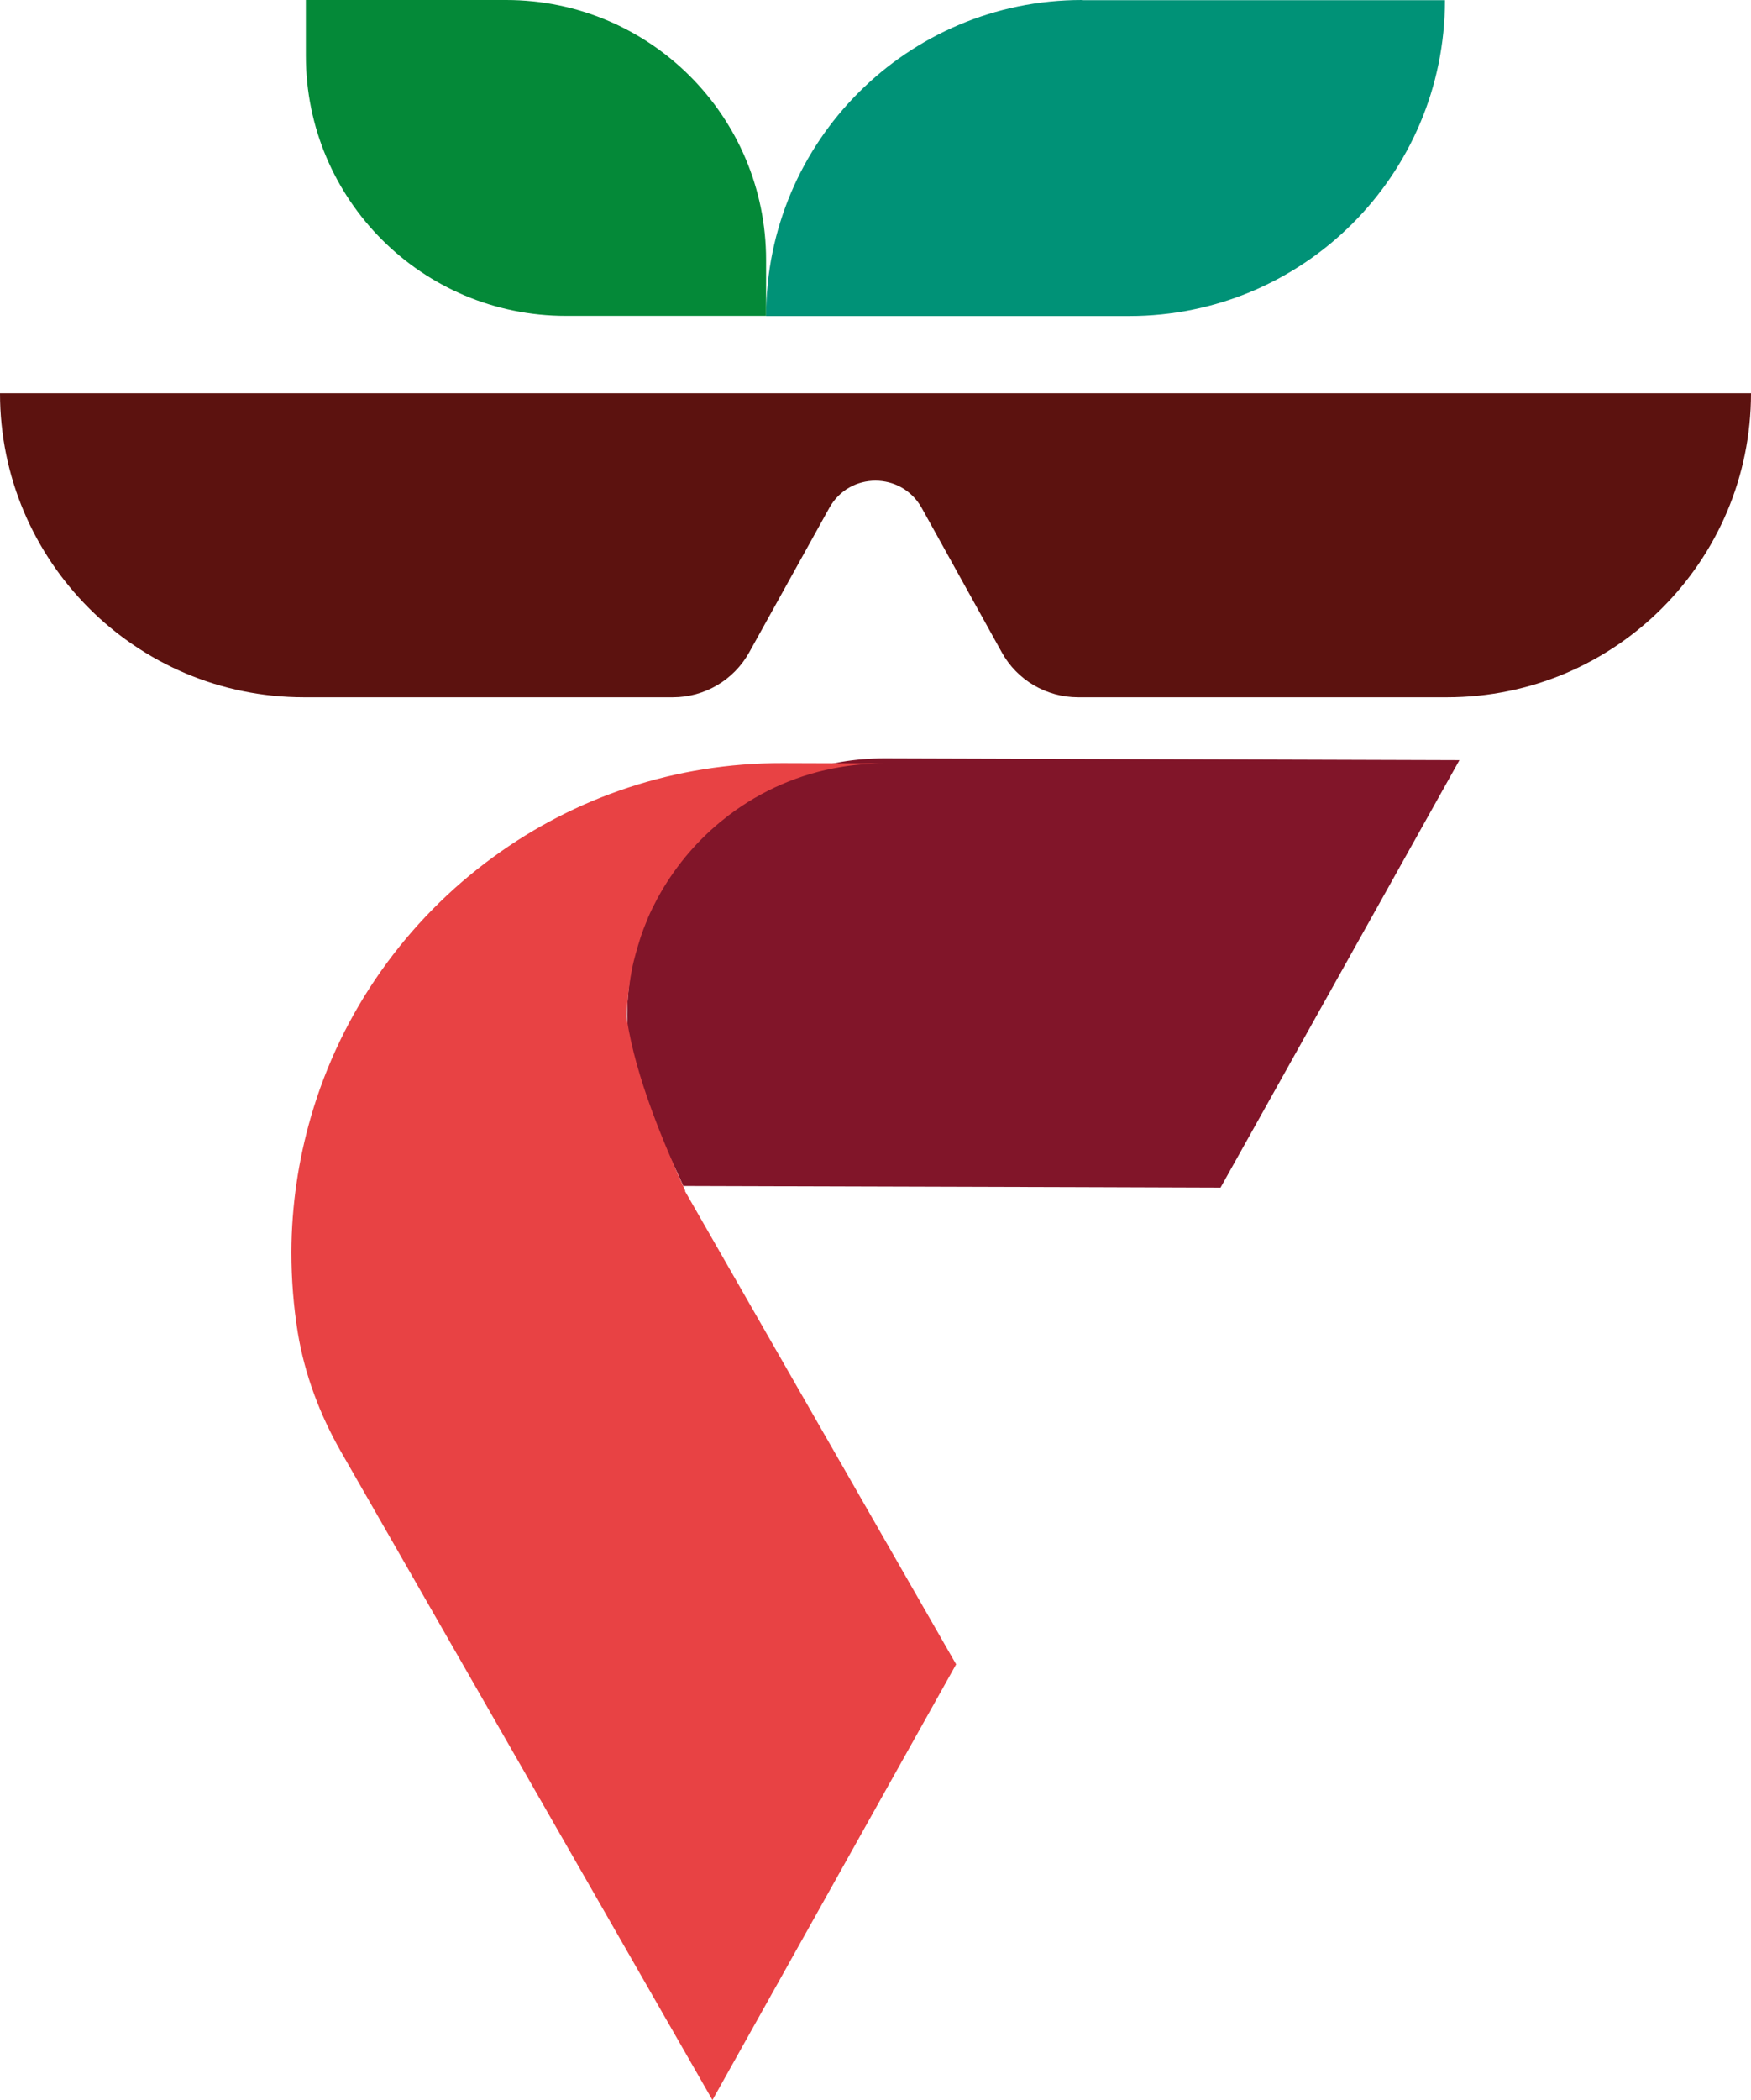
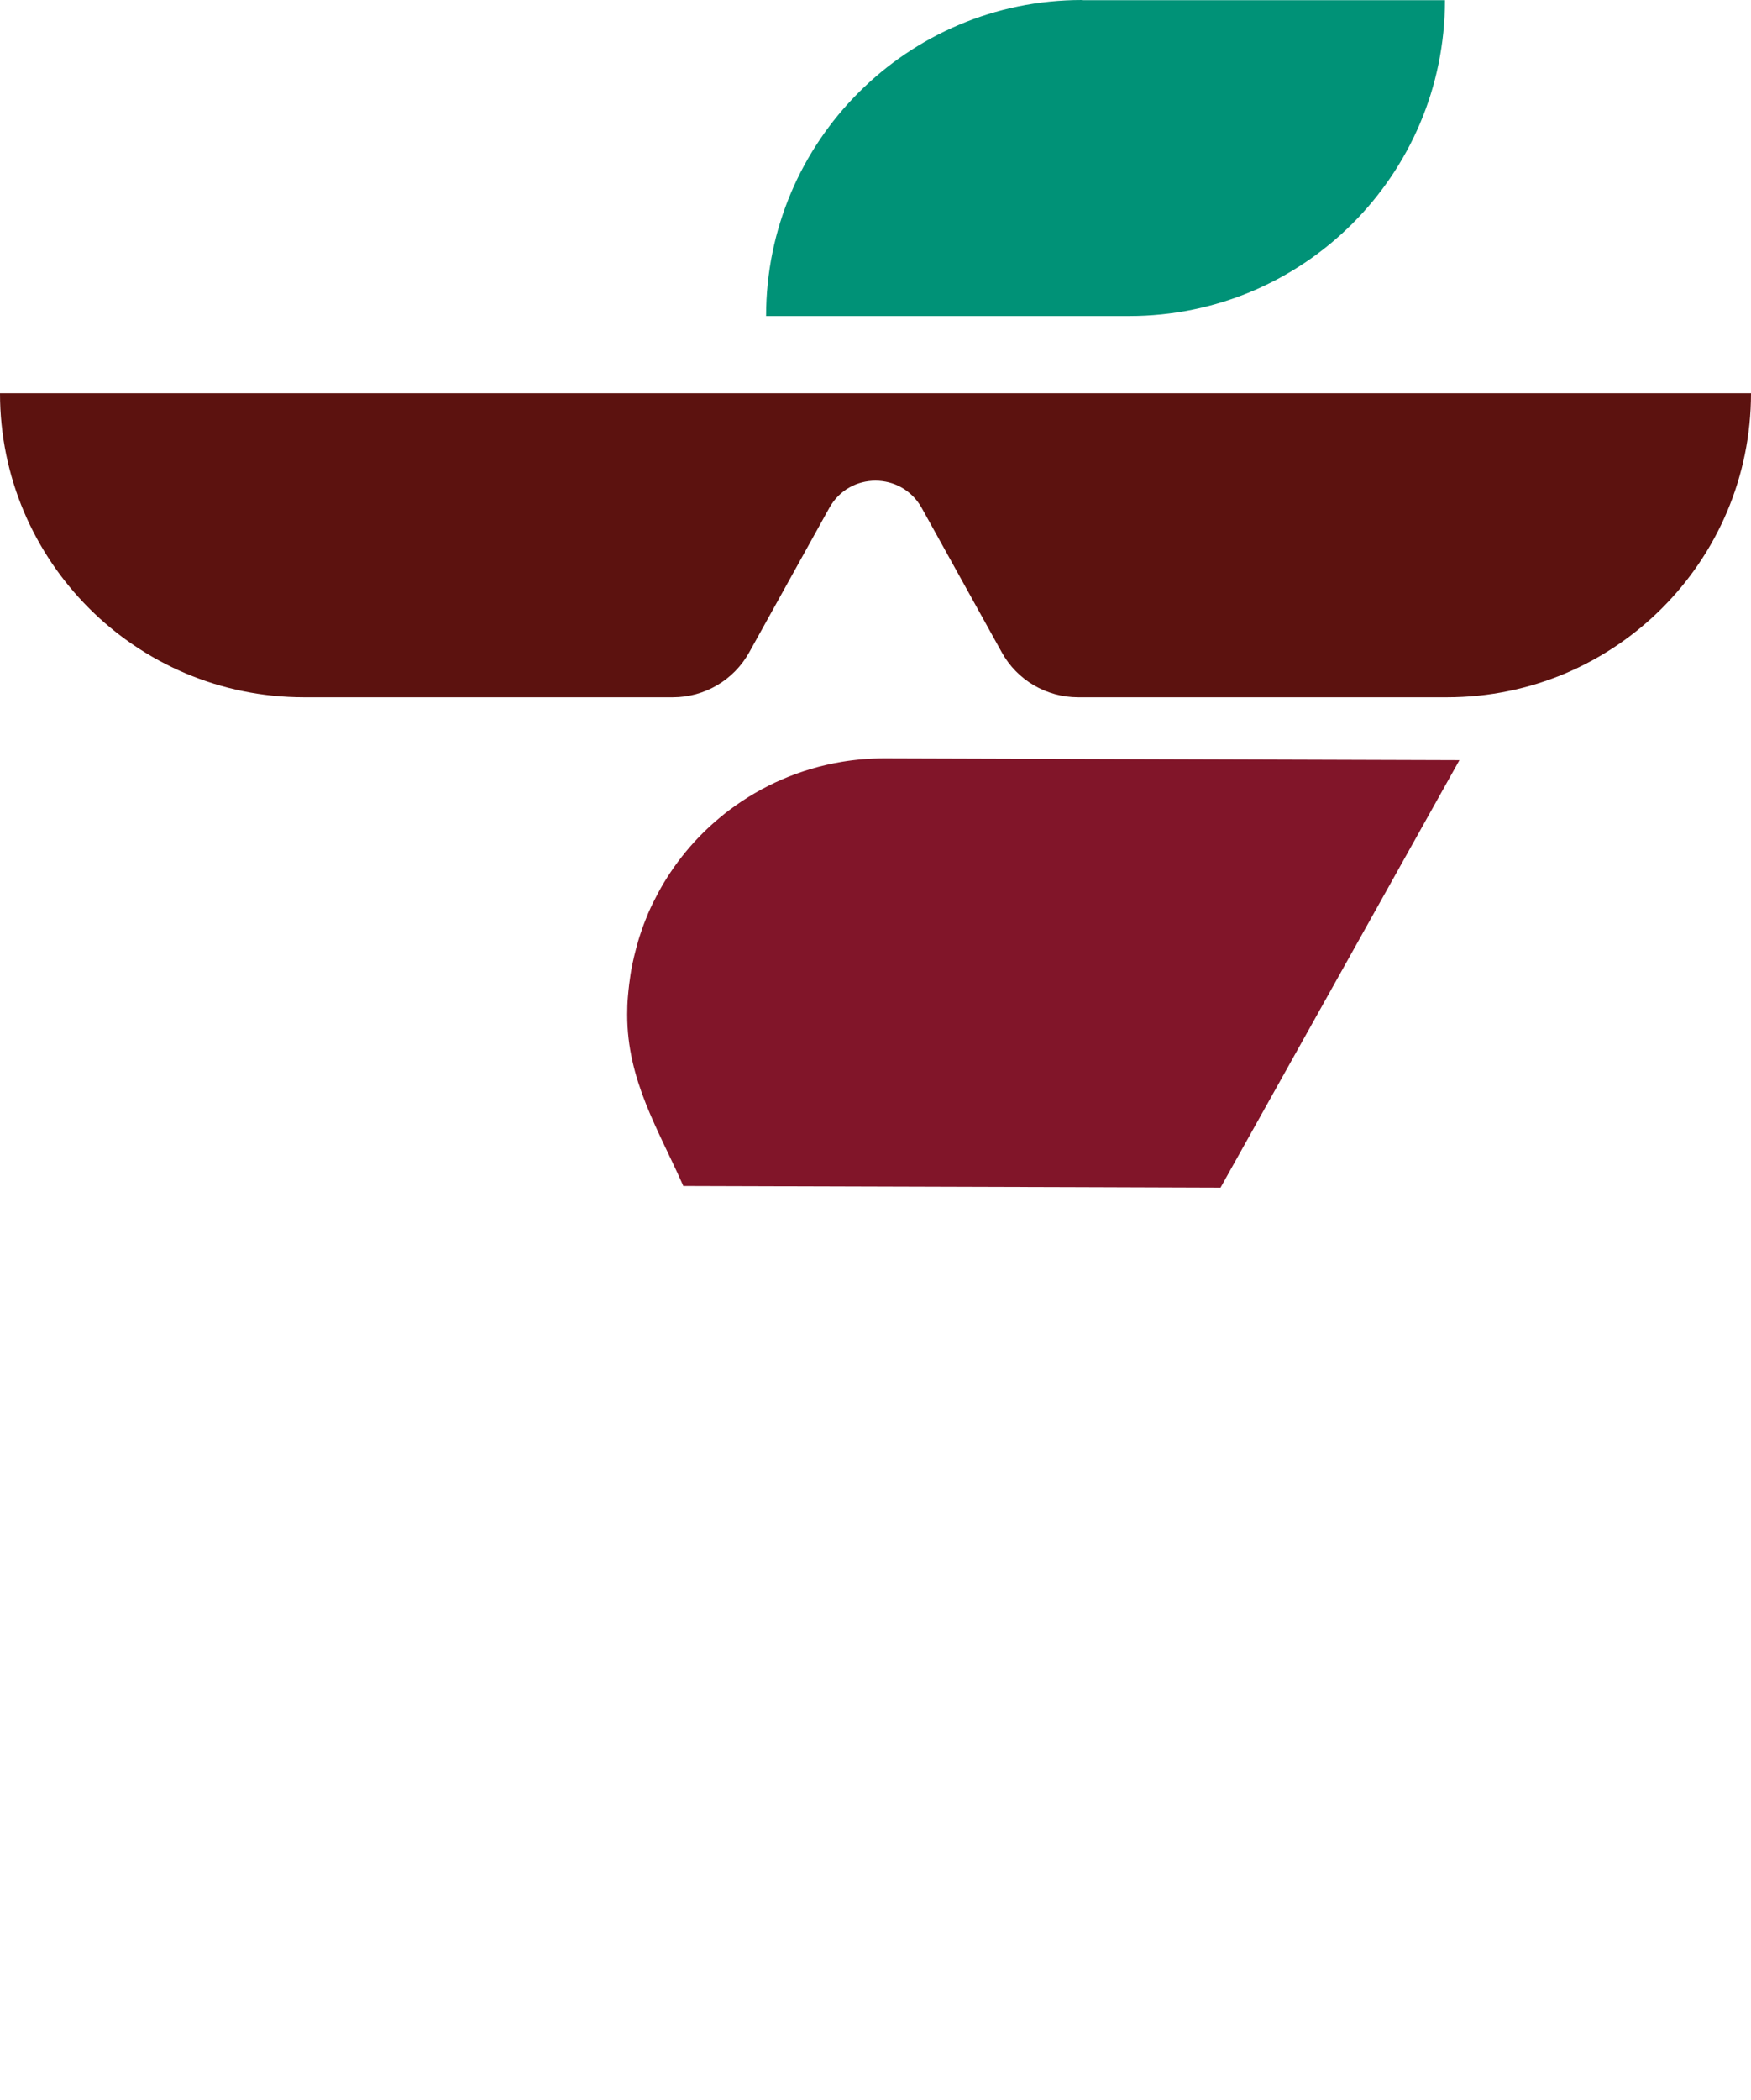
<svg xmlns="http://www.w3.org/2000/svg" viewBox="0 0 106.42 127.57" data-name="Capa 2" id="Capa_2">
  <defs>
    <style>
      .cls-1 {
        fill: #e84244;
      }

      .cls-1, .cls-2, .cls-3, .cls-4, .cls-5 {
        stroke-width: 0px;
      }

      .cls-2 {
        fill: #048938;
      }

      .cls-3 {
        fill: #5c120f;
      }

      .cls-4 {
        fill: #009277;
      }

      .cls-5 {
        fill: #811529;
      }
    </style>
  </defs>
  <g data-name="Capa 2" id="Capa_2-2">
    <g>
      <path d="M39.97,54.3c-.2.38-.4.77-.57,1.17-.02.04-.04.09-.05.13-.15.35-.29.72-.41,1.09-.11.31-.2.63-.28.94-.09.32-.16.64-.23.96-.08.4-.14.79-.19,1.2-.03.26-.06.53-.08.79-.03.35-.04.7-.04,1.05-.01,4,1.9,6.99,3.41,10.42l23.79.07,8.86.03,14.52-25.97-34.93-.11c-.89,0-1.76.07-2.6.21-2.54.42-4.87,1.45-6.84,2.93-.18.13-.35.27-.53.42-1.56,1.28-2.86,2.86-3.82,4.65" class="cls-5" />
-       <path d="M41.65,72.35h0c-1.36-3.01-3-6.88-3.55-10.42-.05-.35.02-.71.04-1.06.02-.26.04-.53.08-.79.05-.4.11-.81.19-1.2.06-.32.14-.64.23-.96.09-.32.18-.63.28-.94.12-.37.26-.73.41-1.09.02-.04.04-.09.05-.13.17-.4.37-.79.57-1.17.97-1.79,2.27-3.37,3.82-4.65.17-.14.35-.28.53-.42,1.97-1.49,4.3-2.52,6.84-2.93.84-.14,1.71-.21,2.6-.21l-6.16-.02c-6.57-.02-12.65,2.09-17.58,5.69-5.28,3.84-9.25,9.38-11.11,15.82-.75,2.6-1.17,5.35-1.18,8.19,0,1.67.13,3.31.39,4.91.42,2.54,1.34,4.97,2.61,7.2l4.32,7.54,18.27,31.87,14.81-26.47-16.48-28.75h0Z" class="cls-1" />
      <path d="M65.75,0C55.15,0,46.56,8.6,46.56,19.2h22.07c10.6,0,19.19-8.59,19.19-19.19h-22.07Z" class="cls-4" />
-       <path d="M30.76,0h-12.17v3.39c0,8.73,7.07,15.8,15.8,15.8h12.17v-3.39c0-8.73-7.07-15.8-15.8-15.8" class="cls-2" />
-       <path d="M0,23.89h0c0,10.2,8.27,18.47,18.47,18.47h22.43c1.92,0,3.69-1.04,4.63-2.72l4.87-8.78c1.22-2.21,4.39-2.21,5.62,0l4.87,8.78c.93,1.68,2.71,2.72,4.63,2.72h22.43c10.2,0,18.47-8.27,18.47-18.47H0Z" class="cls-3" />
+       <path d="M0,23.89h0c0,10.2,8.27,18.47,18.47,18.47h22.43c1.92,0,3.69-1.04,4.63-2.72l4.87-8.78c1.22-2.21,4.39-2.21,5.62,0l4.87,8.78c.93,1.68,2.71,2.72,4.63,2.72h22.43c10.2,0,18.47-8.27,18.47-18.47Z" class="cls-3" />
    </g>
  </g>
</svg>